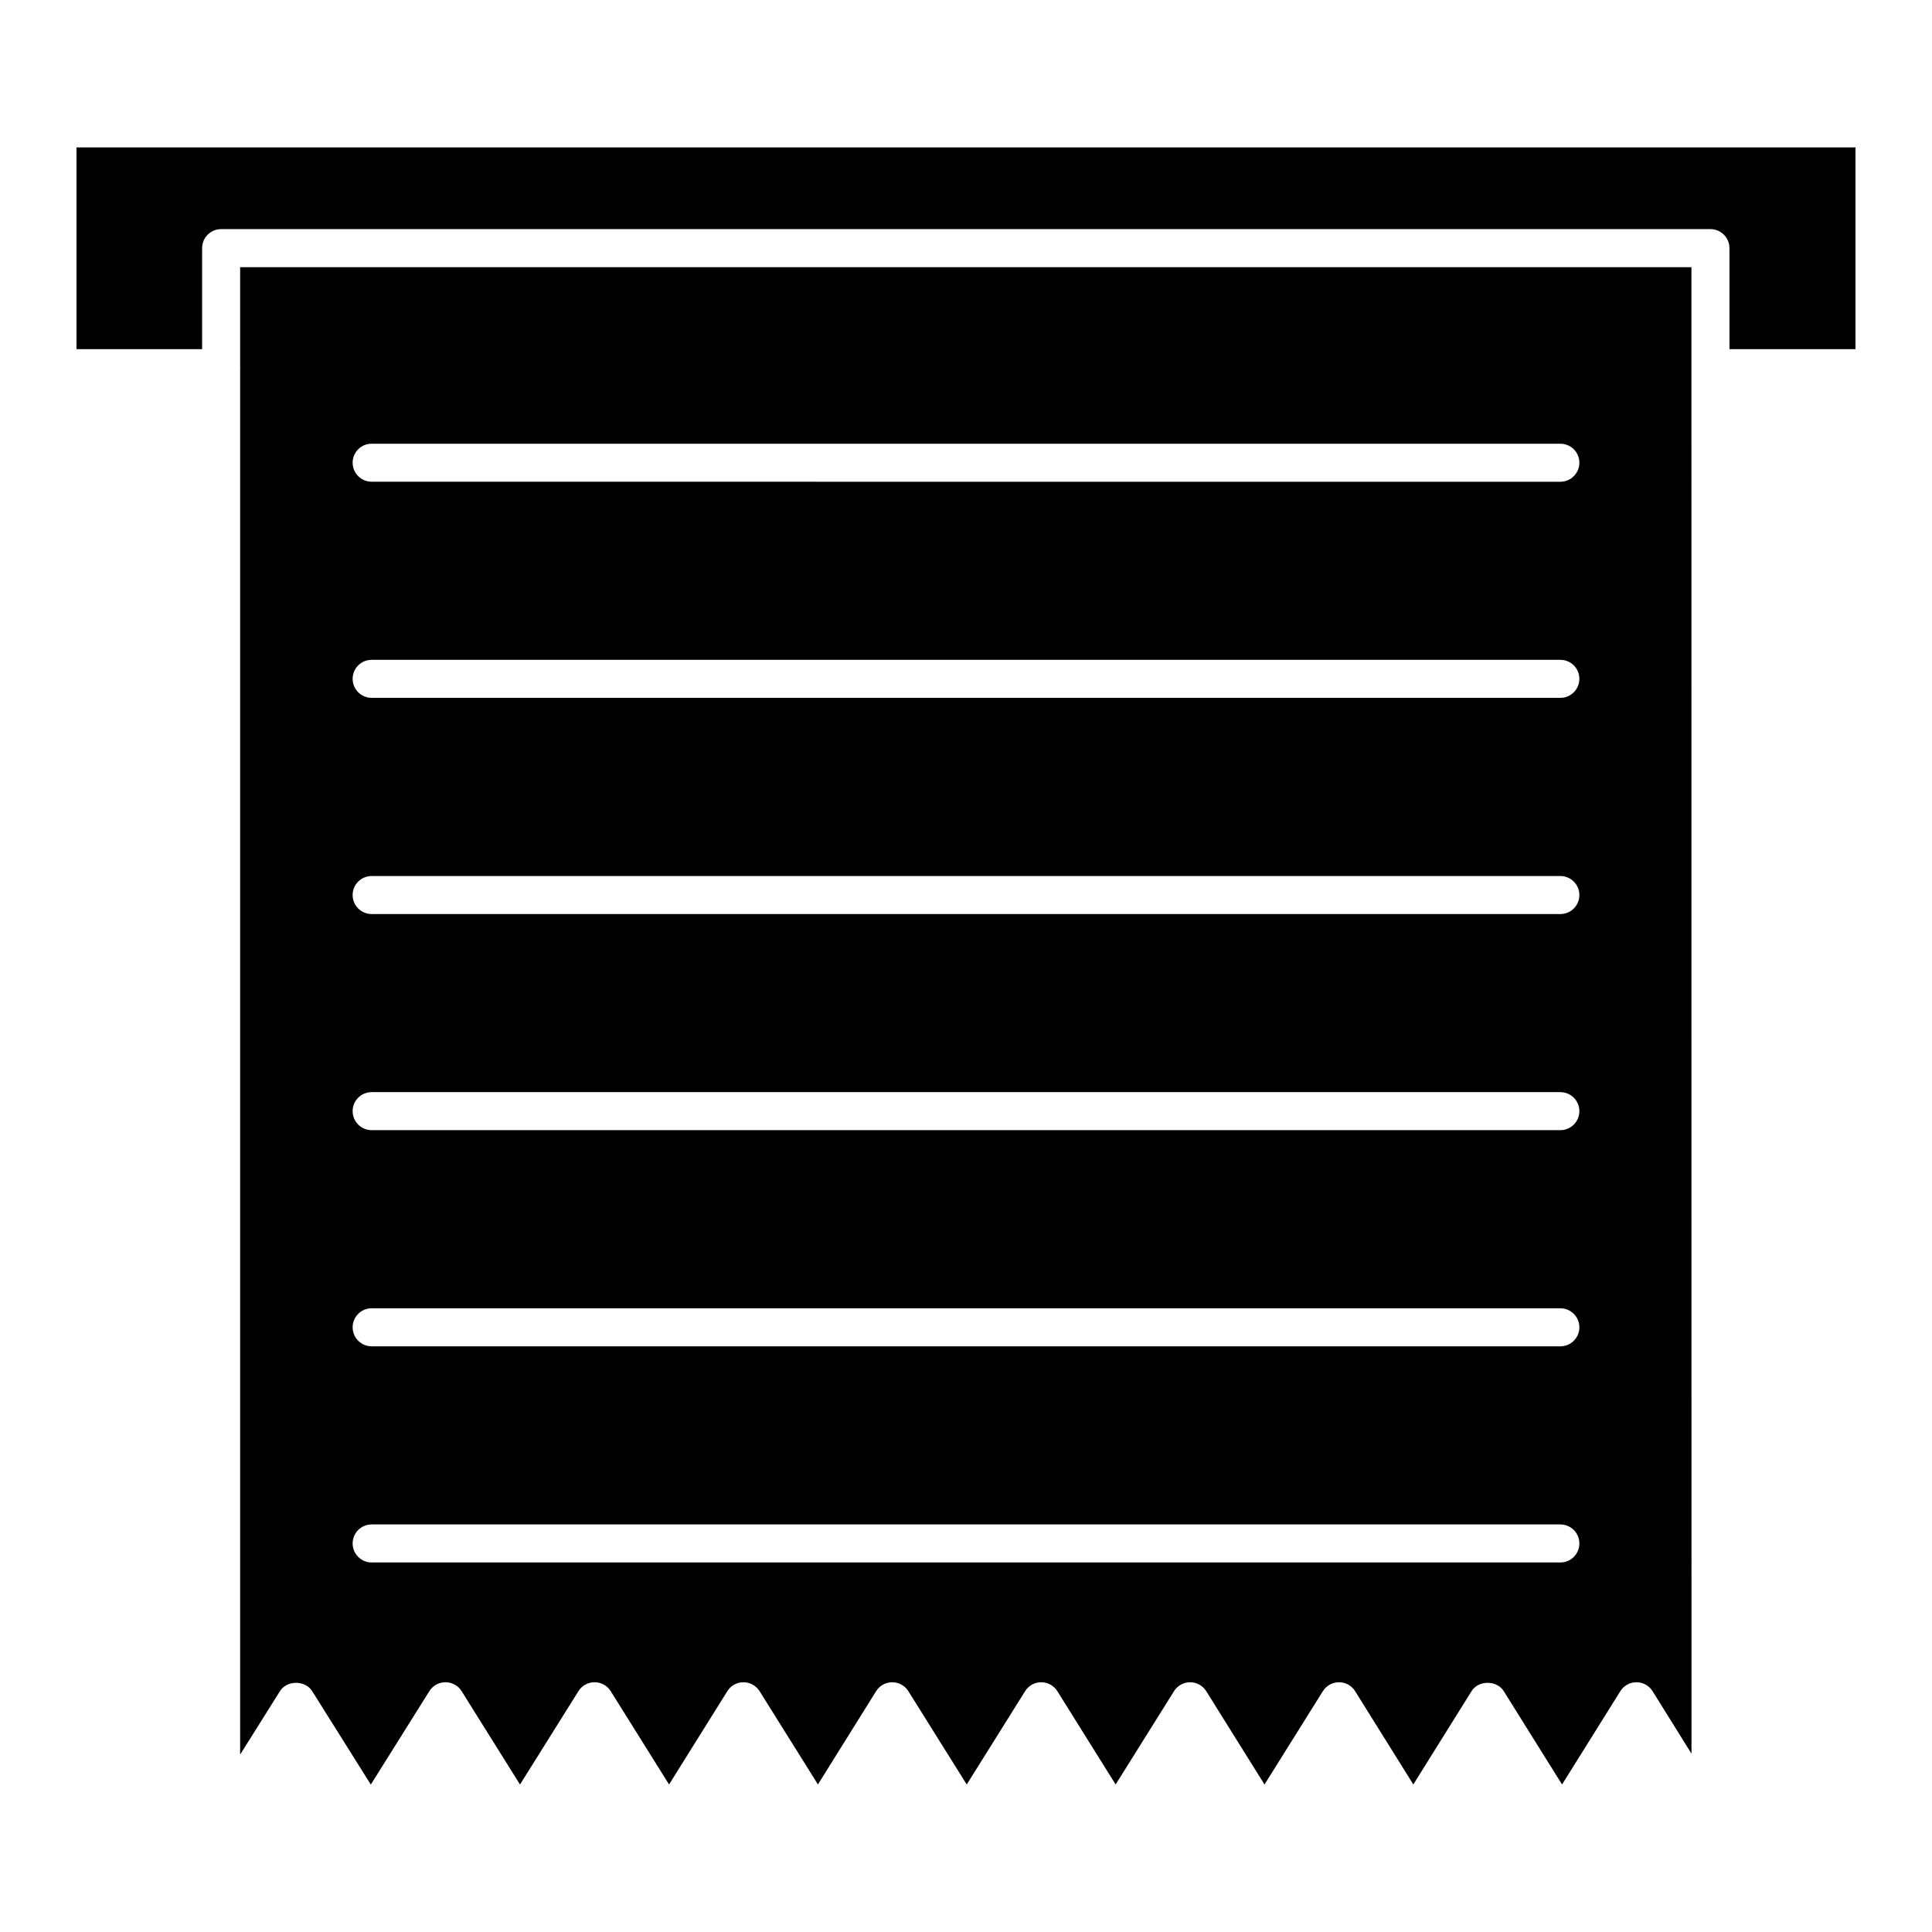
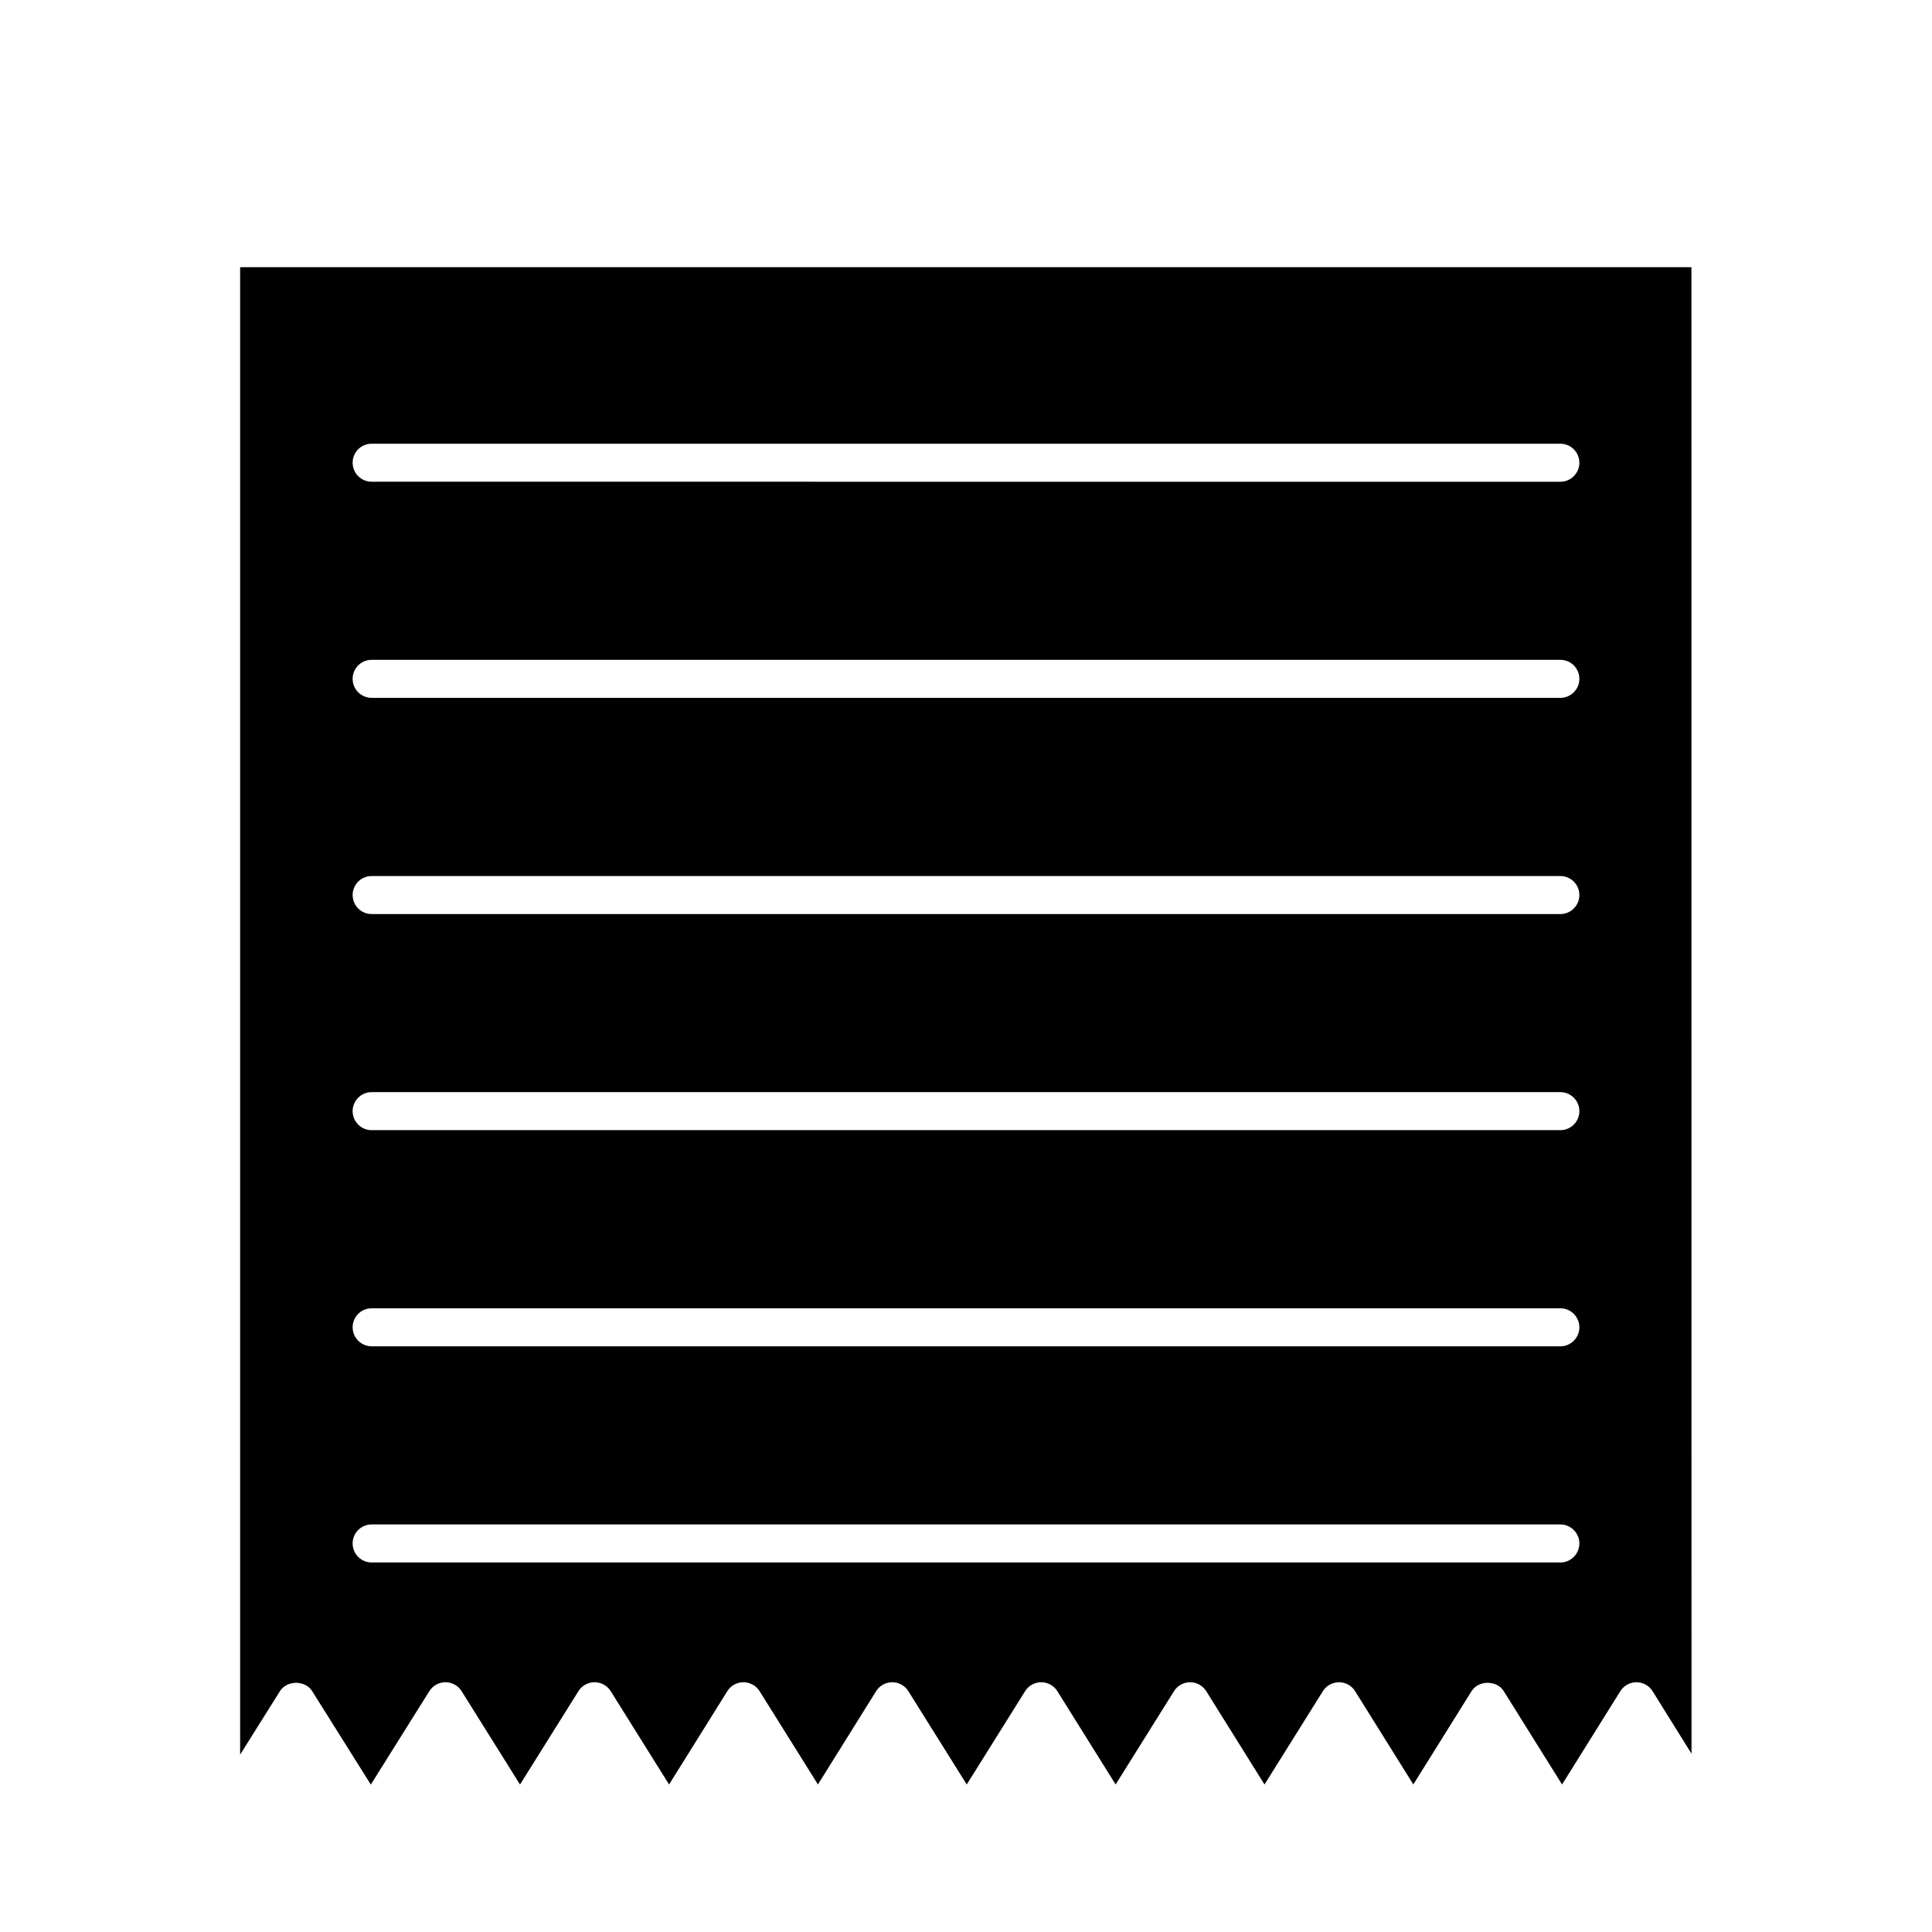
<svg xmlns="http://www.w3.org/2000/svg" fill="#000000" width="800px" height="800px" version="1.1" viewBox="144 144 512 512">
  <g>
    <path d="m226.73 592.17 15.539 24.758 15.516-24.758c0.926-1.473 2.527-2.359 4.273-2.359 1.742 0 3.356 0.898 4.273 2.367l15.477 24.738 15.488-24.746c0.918-1.473 2.527-2.359 4.273-2.359 1.742 0 3.356 0.898 4.273 2.359l15.469 24.738 15.438-24.727c0.918-1.473 2.527-2.367 4.273-2.367 1.734 0 3.356 0.898 4.273 2.359l15.469 24.727 15.418-24.719c0.918-1.473 2.527-2.367 4.273-2.367 1.734 0 3.356 0.898 4.273 2.367l15.469 24.727 15.469-24.727c0.918-1.473 2.539-2.367 4.273-2.367 1.742 0 3.356 0.898 4.273 2.367l15.445 24.727 15.469-24.727c0.918-1.473 2.539-2.367 4.273-2.367 1.742 0 3.356 0.898 4.273 2.367l15.438 24.727 15.469-24.727c0.918-1.473 2.539-2.367 4.273-2.367 1.742 0 3.356 0.898 4.273 2.367l15.426 24.719 15.426-24.719c1.832-2.953 6.711-2.953 8.543 0l15.445 24.727 15.445-24.727c0.918-1.473 2.527-2.367 4.273-2.367 1.742 0 3.356 0.898 4.273 2.367l10.316 16.566-0.02-393.94h-384.61v26.57c0 0.07 0.039 0.133 0.039 0.203 0 0.07-0.031 0.133-0.039 0.203v367.21l10.551-16.816c1.844-2.945 6.699-2.945 8.531-0.012zm15.762-330.58h315.02c2.781 0 5.039 2.258 5.039 5.039s-2.258 5.039-5.039 5.039l-315.02-0.004c-2.781 0-5.039-2.258-5.039-5.039s2.246-5.035 5.039-5.035zm0 57.27h315.02c2.781 0 5.039 2.258 5.039 5.039s-2.258 5.039-5.039 5.039h-315.02c-2.781 0-5.039-2.258-5.039-5.039s2.246-5.039 5.039-5.039zm0 57.297h315.02c2.781 0 5.039 2.258 5.039 5.039s-2.258 5.039-5.039 5.039l-315.02-0.004c-2.781 0-5.039-2.258-5.039-5.039s2.246-5.035 5.039-5.035zm0 57.27h315.02c2.781 0 5.039 2.258 5.039 5.039s-2.258 5.039-5.039 5.039h-315.02c-2.781 0-5.039-2.258-5.039-5.039s2.246-5.039 5.039-5.039zm0 57.285h315.02c2.781 0 5.039 2.258 5.039 5.039s-2.258 5.039-5.039 5.039l-315.02-0.004c-2.781 0-5.039-2.258-5.039-5.039 0-2.777 2.246-5.035 5.039-5.035zm0 57.281h315.02c2.781 0 5.039 2.258 5.039 5.039s-2.258 5.039-5.039 5.039h-315.02c-2.781 0-5.039-2.258-5.039-5.039s2.246-5.039 5.039-5.039z" />
-     <path d="m635.72 236.53v-53.473h-471.45v53.473h33.293v-26.773c0-2.781 2.258-5.039 5.039-5.039h394.68c2.781 0 5.039 2.258 5.039 5.039v26.773z" />
  </g>
</svg>